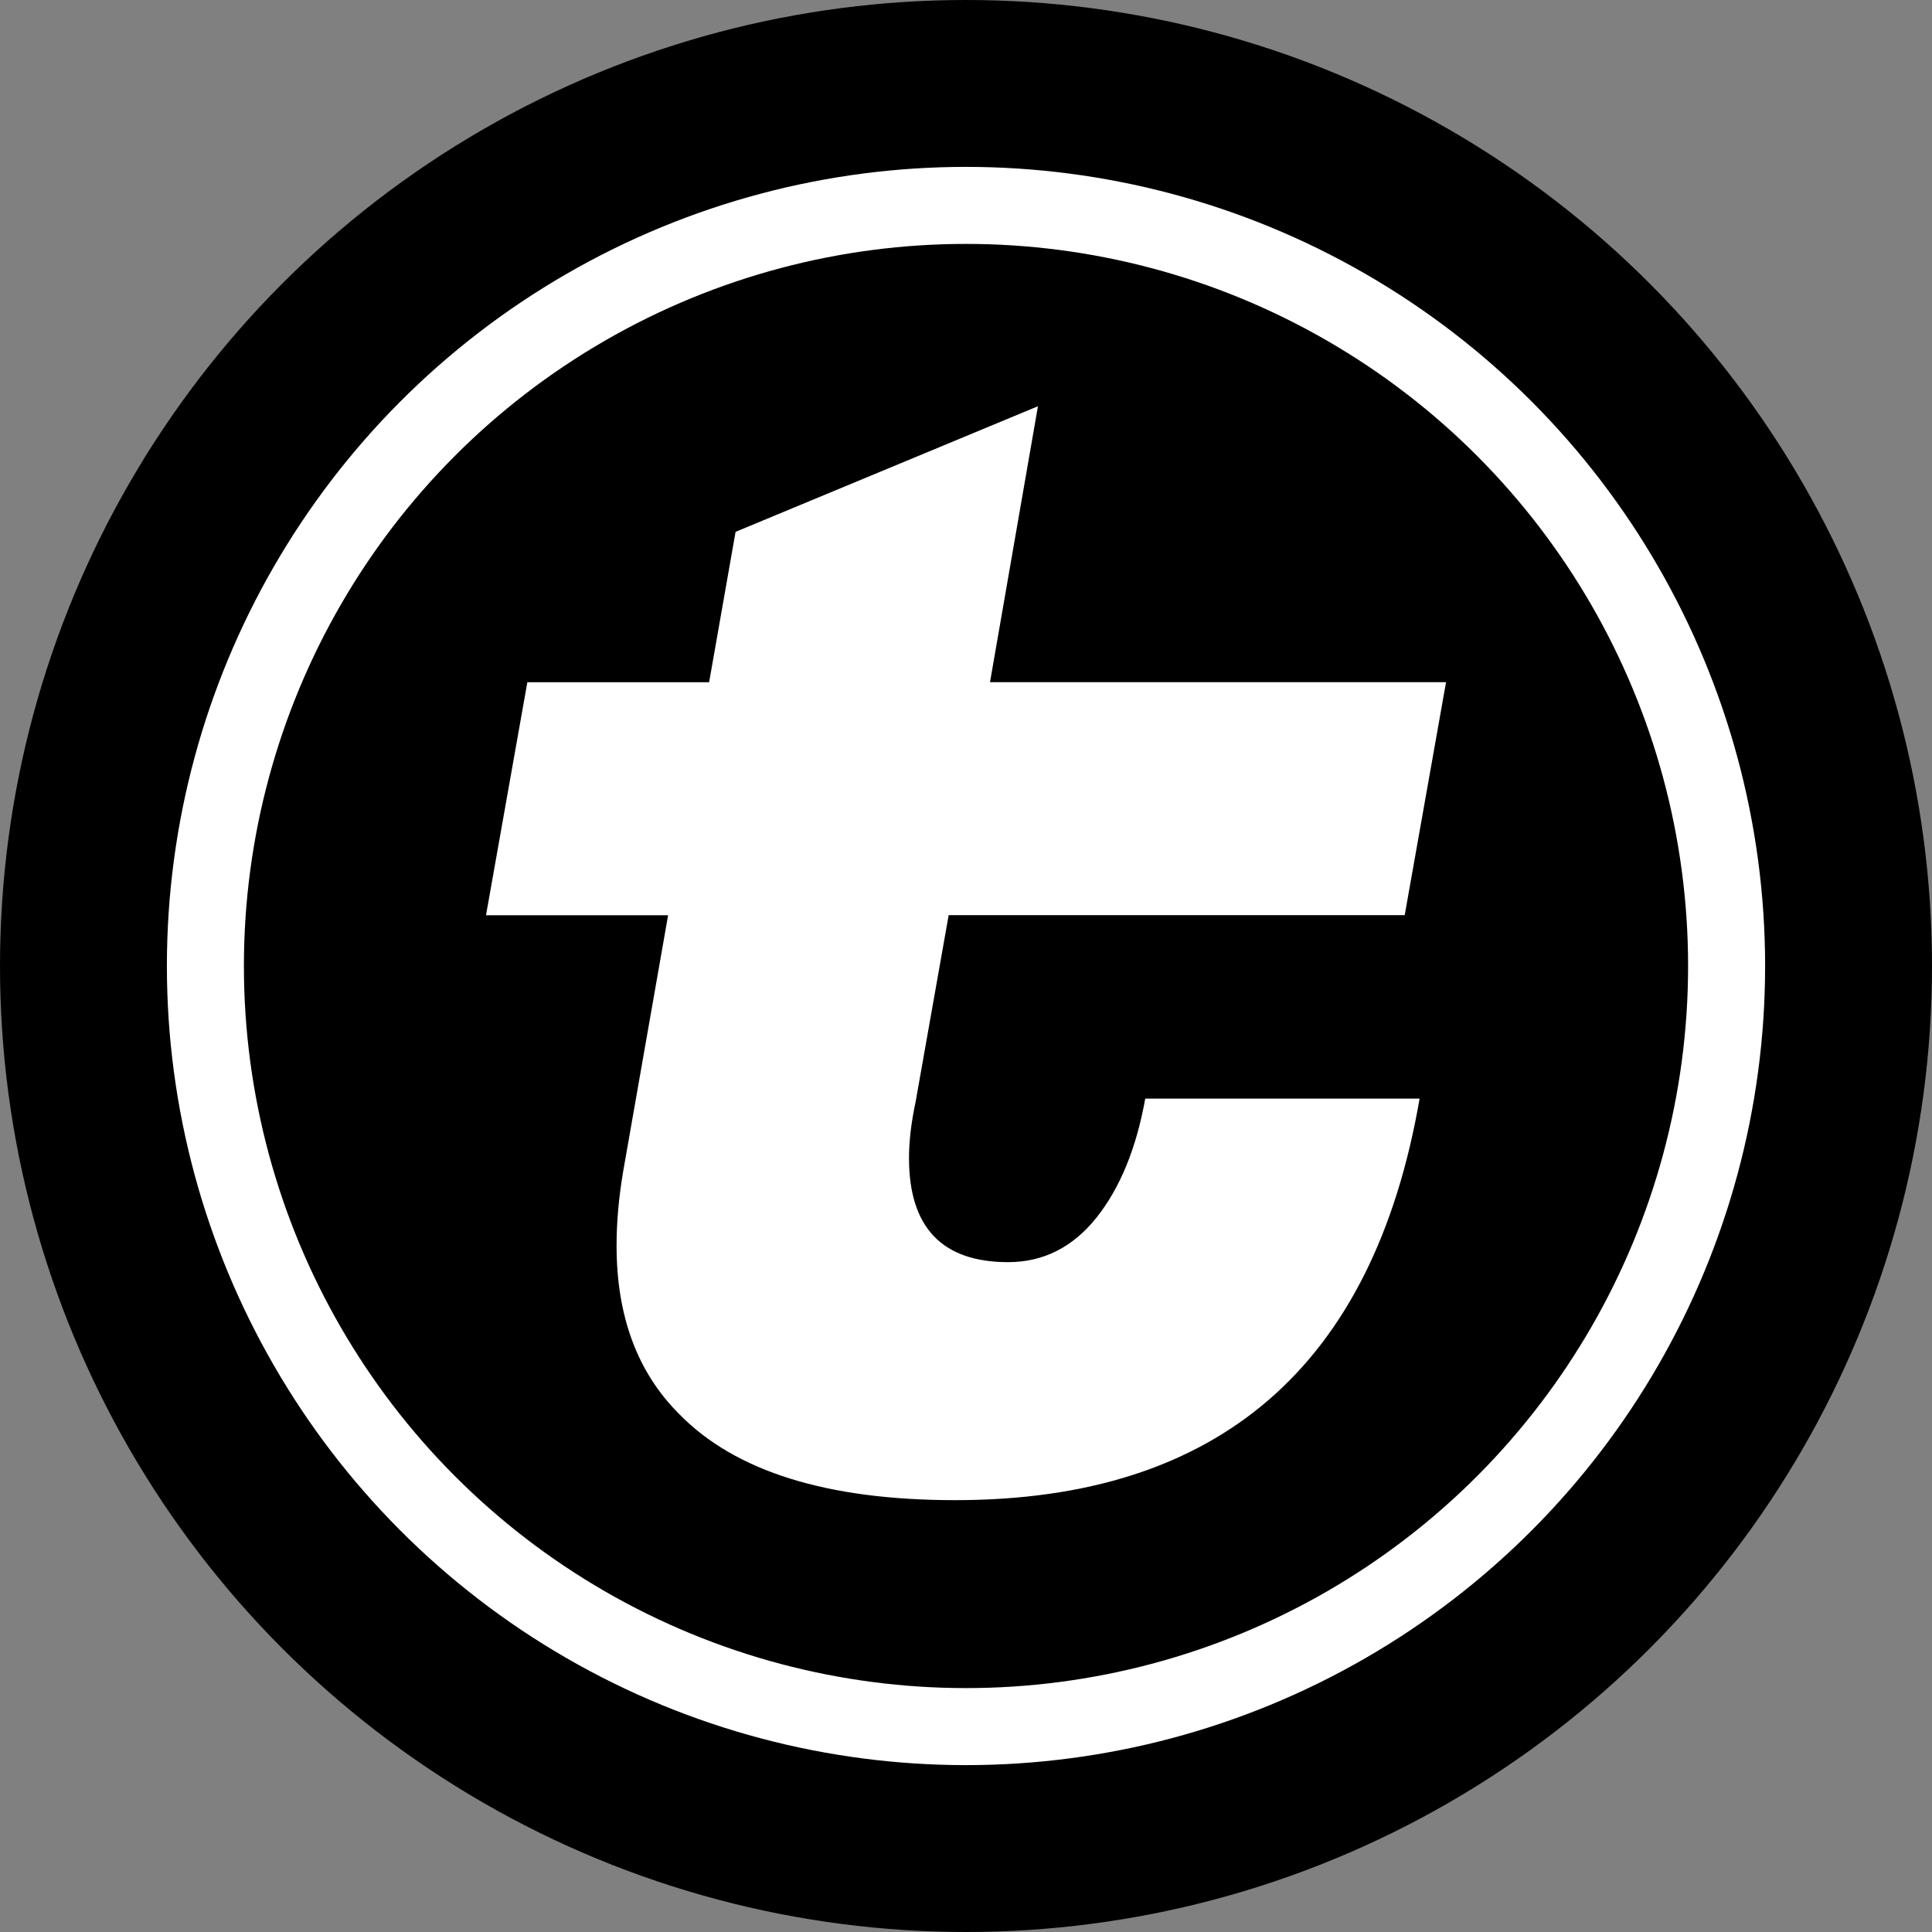
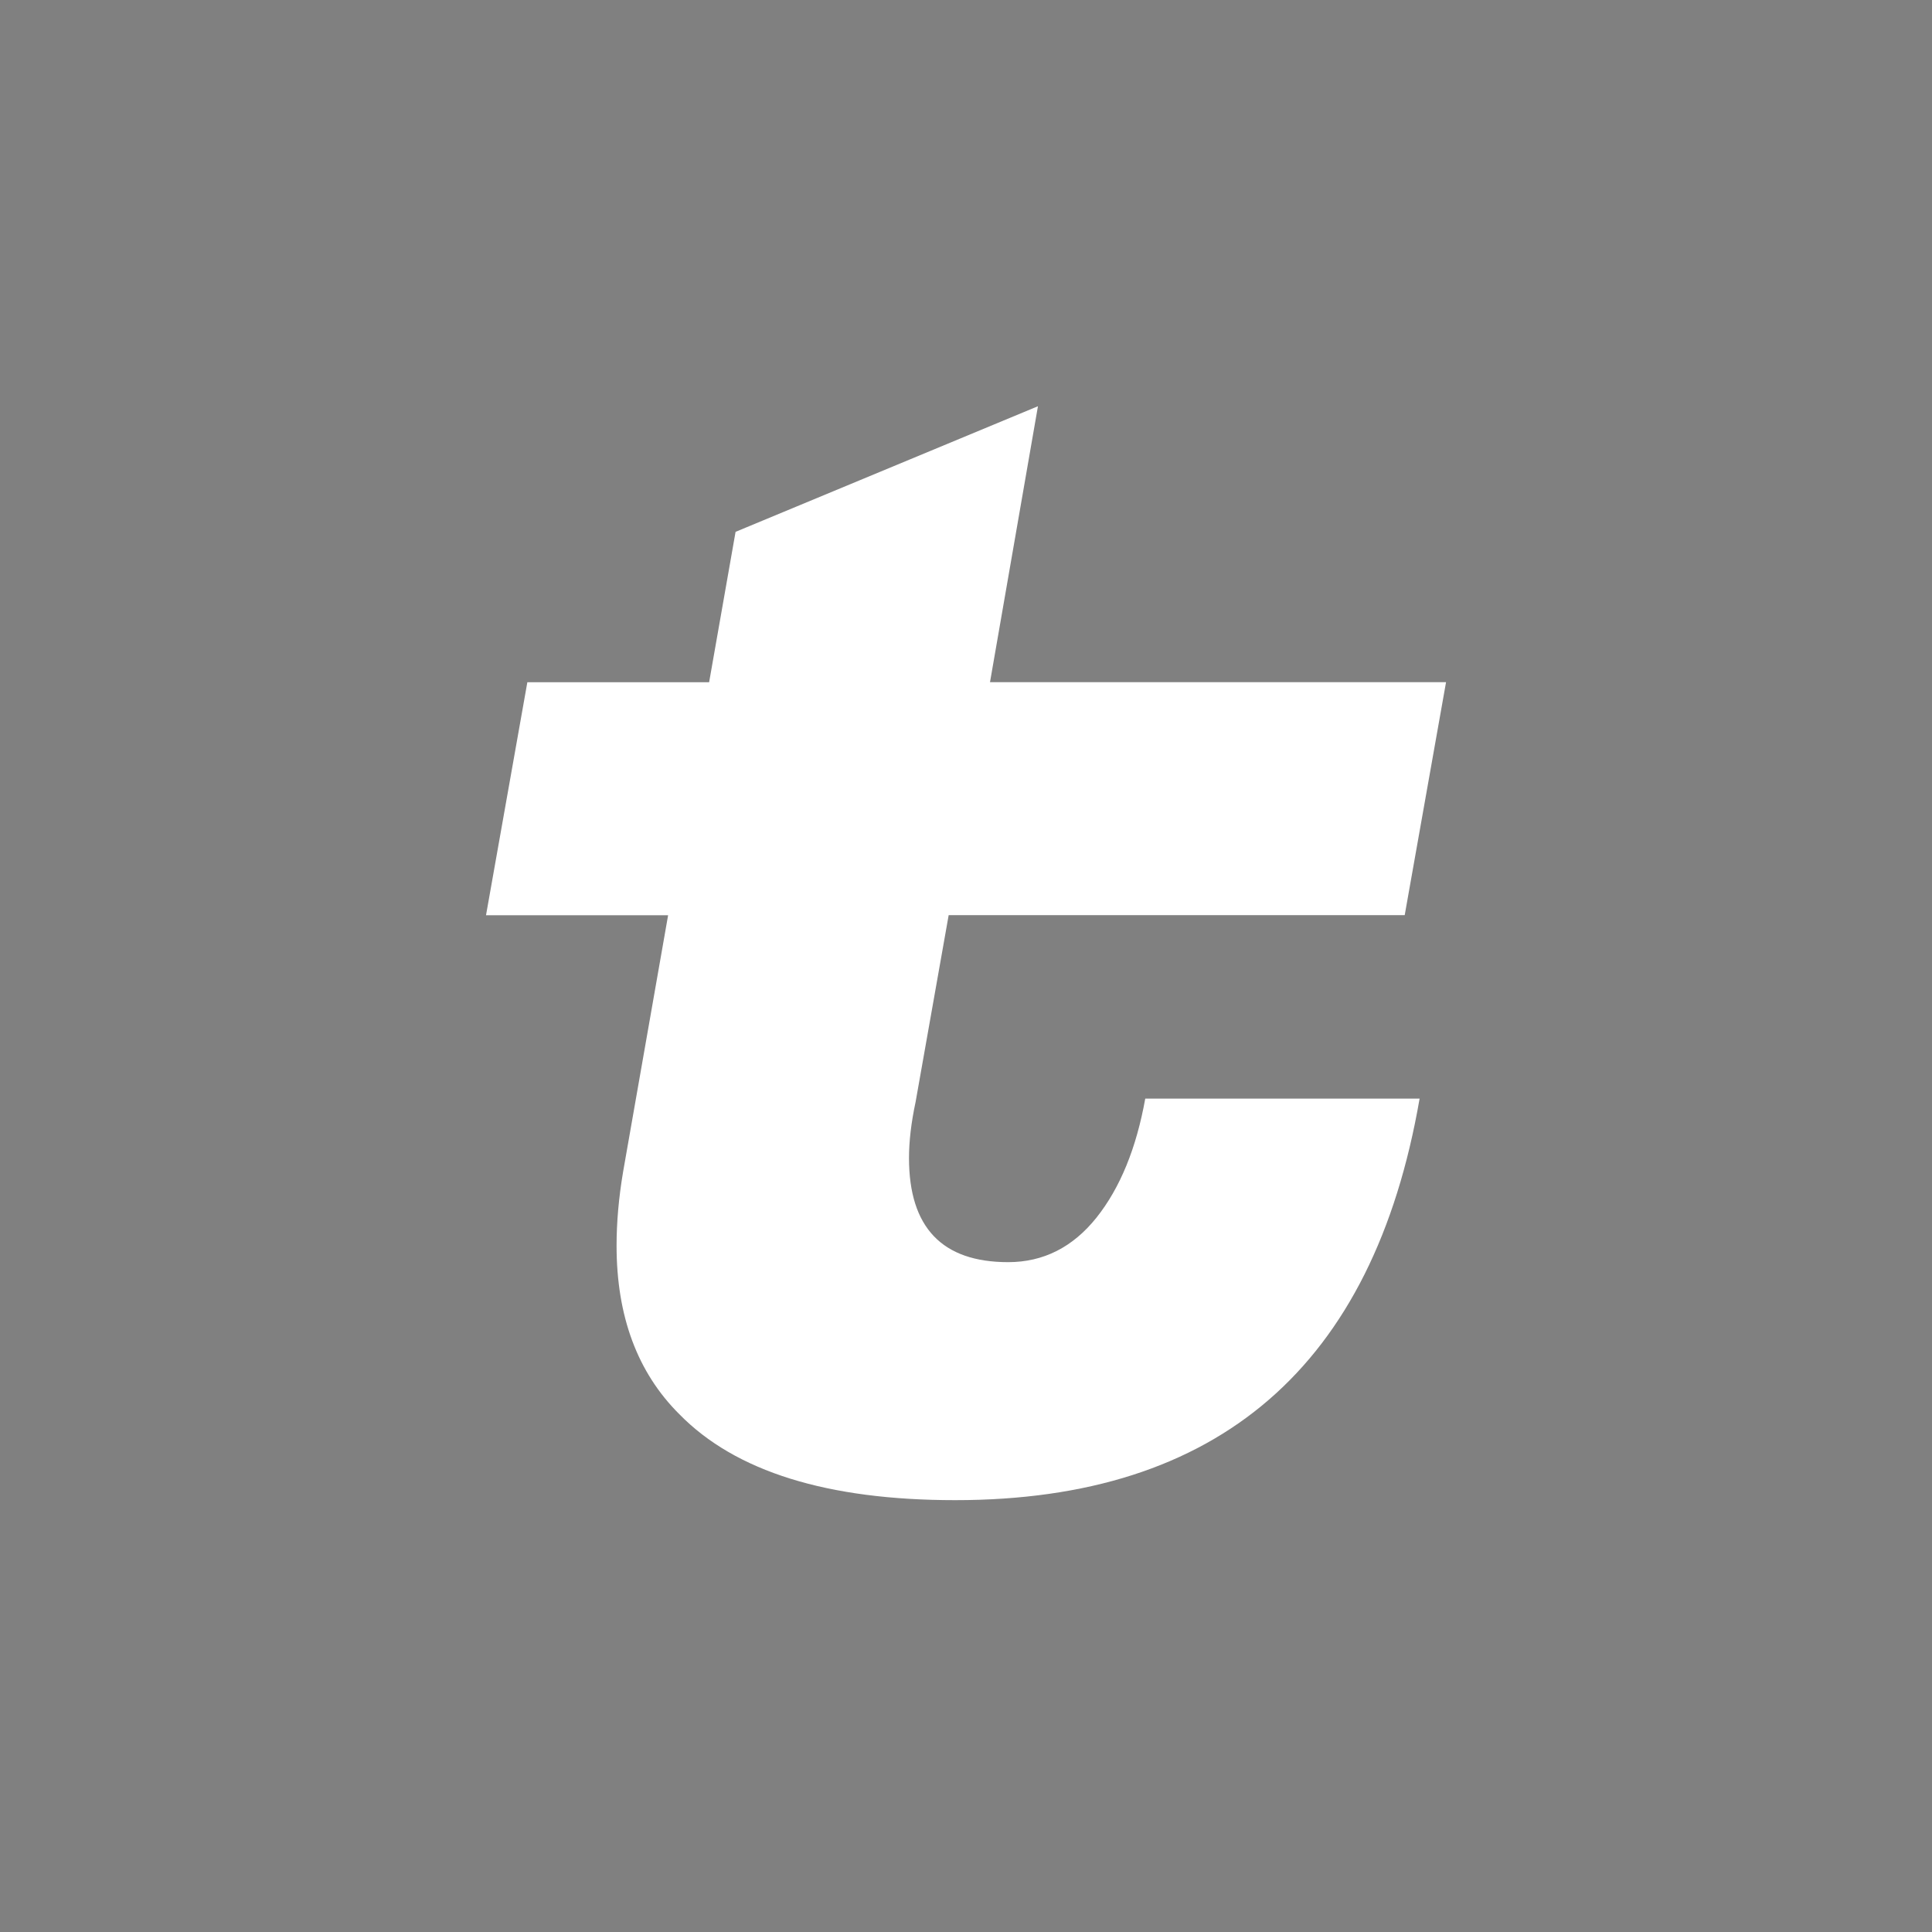
<svg xmlns="http://www.w3.org/2000/svg" id="Ebene_2" viewBox="0 0 301 301">
  <rect x="0" y="0" width="301" height="301" fill="#808080" stroke="none" />
  <defs>
    <style>
      .cls-1 {
        fill: none;
        stroke: #fff;
        stroke-miterlimit: 10;
        stroke-width: 12px;
      }

      .cls-2 {
        fill: #fff;
      }
    </style>
  </defs>
  <g id="Ebene_1-2" data-name="Ebene_1">
-     <circle cx="150.5" cy="150.5" r="150.5" />
    <path class="cls-2" d="M178.43,171.16h42.74c-7.21,41.71-31.33,62.56-72.34,62.56-19.93,0-34.24-4.45-42.99-13.39-6.54-6.51-9.78-15.27-9.78-26.26,0-3.6.33-7.47,1.03-11.58l7-39.9h-28.37l6.44-36.3h28.32l4.12-23.43,47.11-19.57-7.47,42.99h71.05l-6.44,36.3h-71.05l-5.15,29.09c-.7,3.27-1.03,6.18-1.03,8.75,0,10.81,5.15,16.22,15.45,16.22,5.48,0,10.07-2.32,13.77-6.95,3.68-4.63,6.2-10.81,7.59-18.54Z" />
-     <circle class="cls-1" cx="150.5" cy="150.5" r="118.5" />
  </g>
</svg>